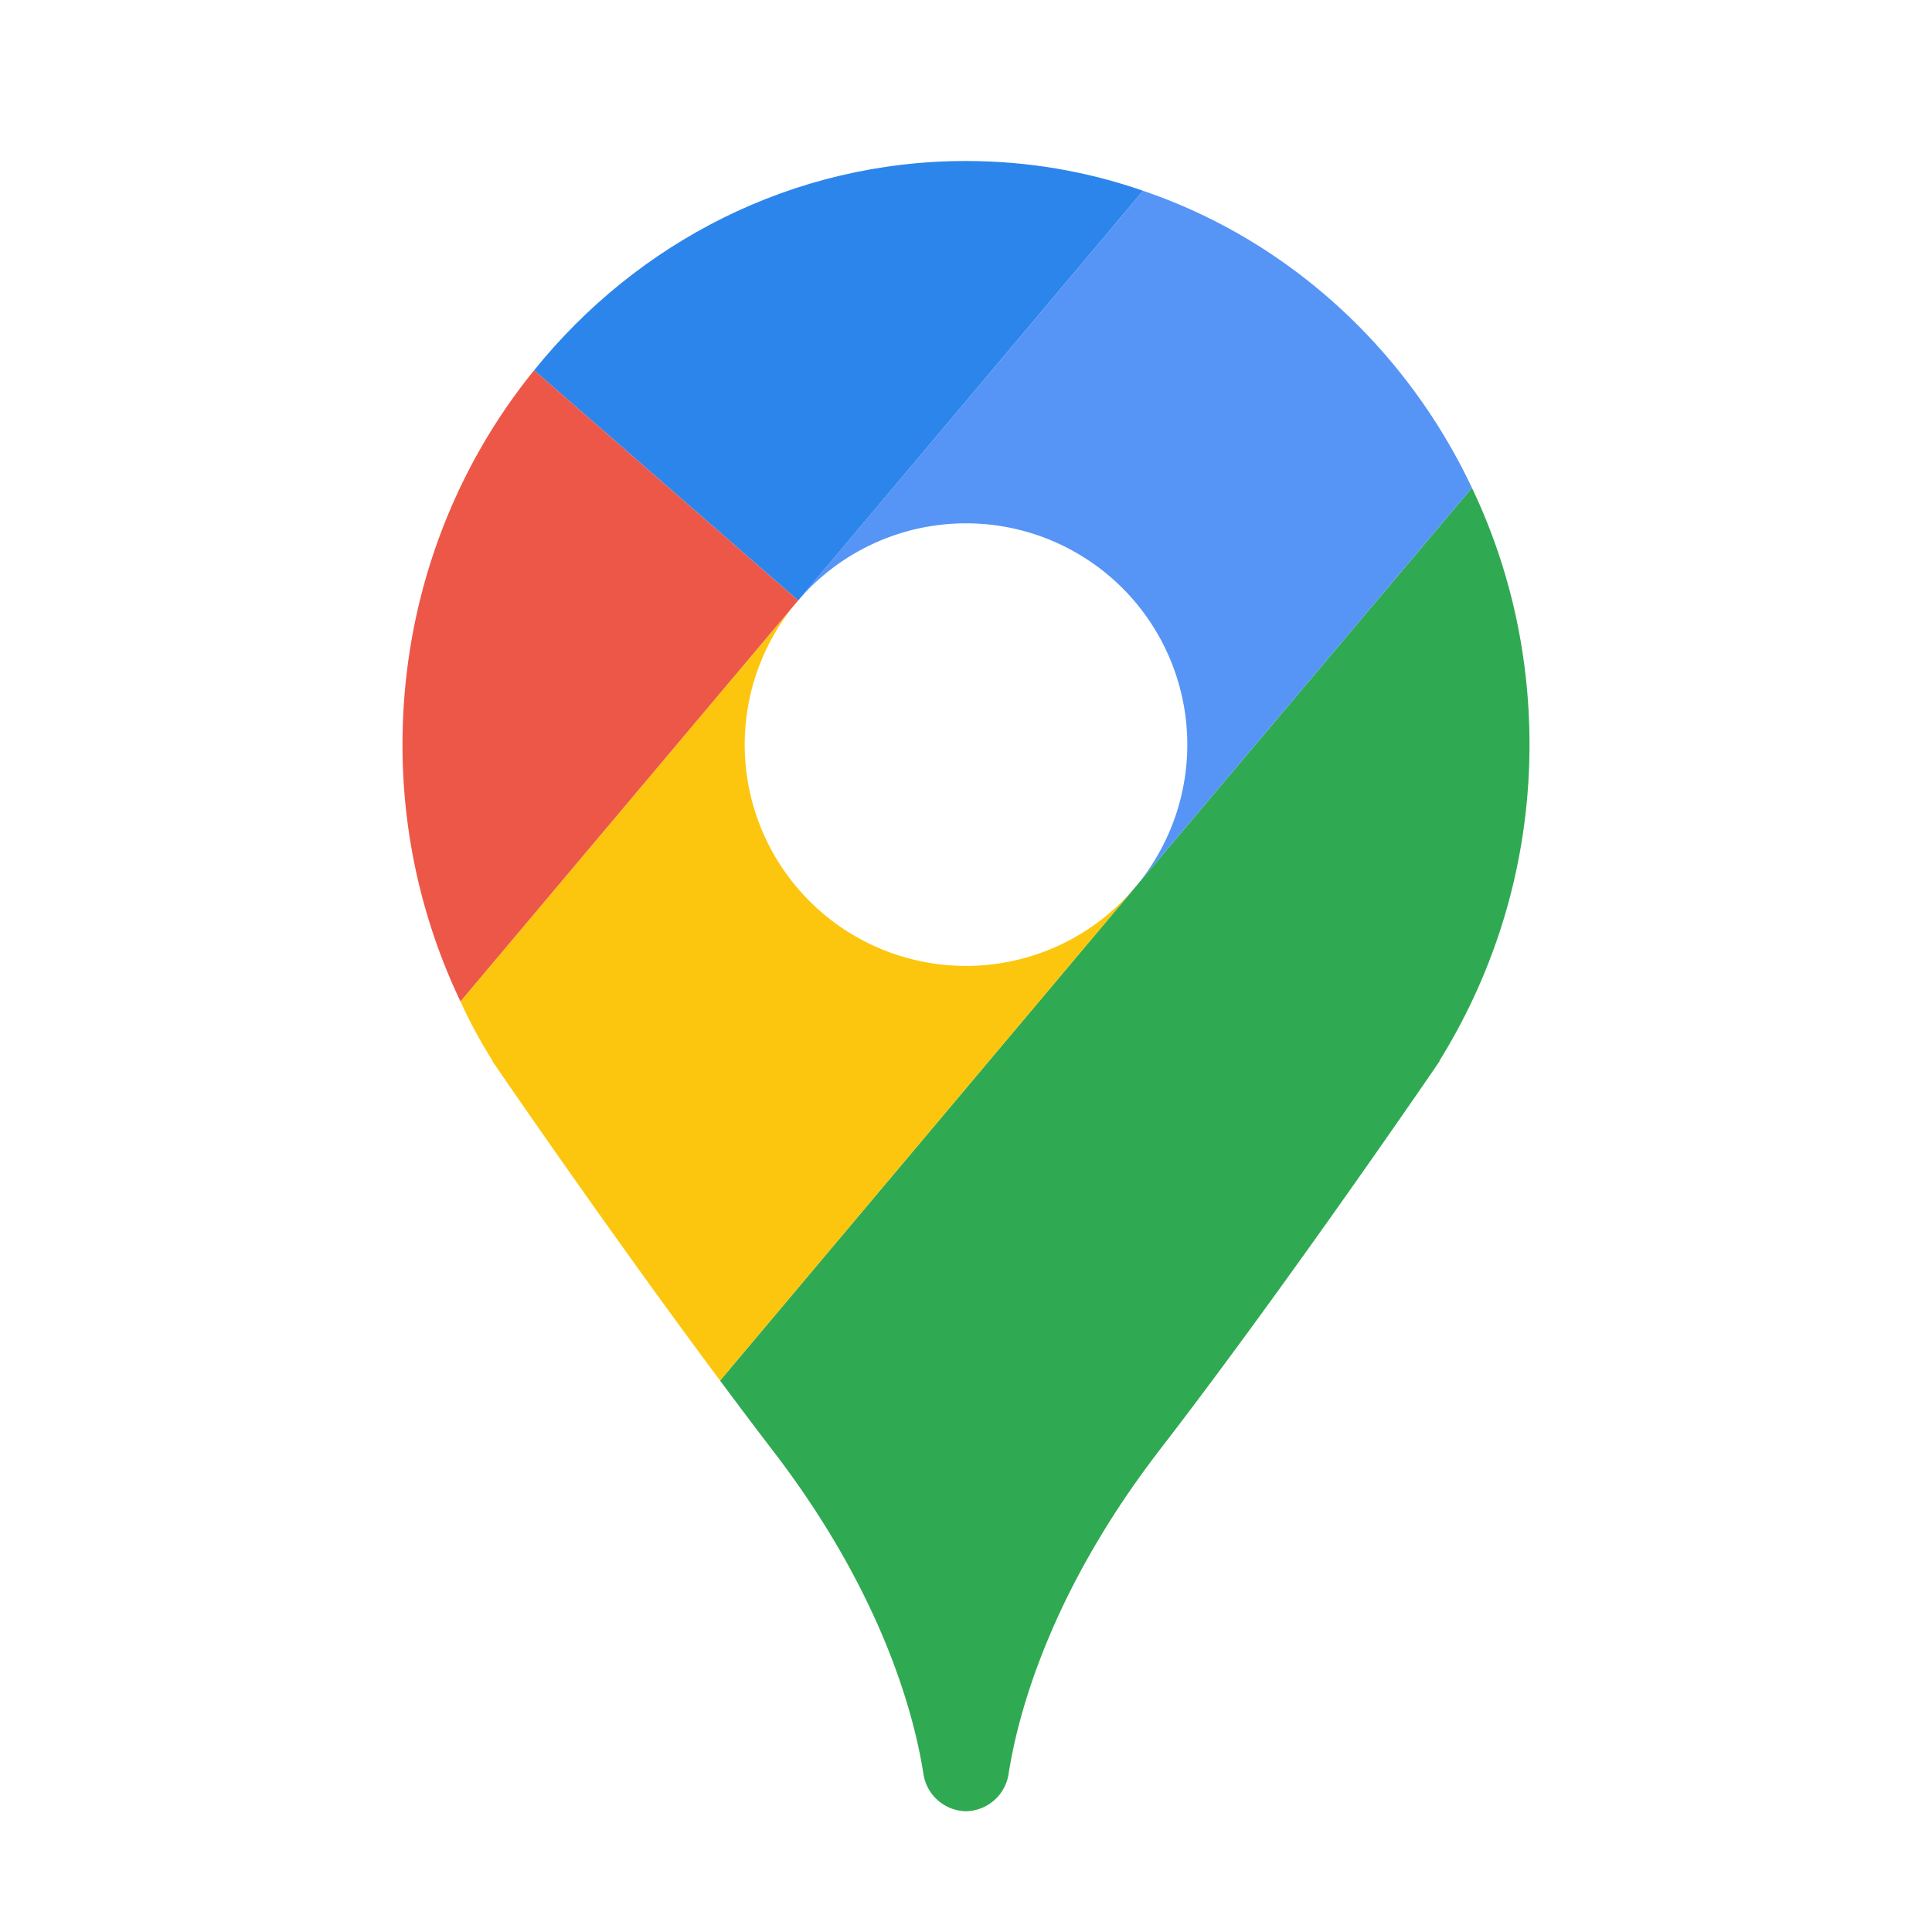
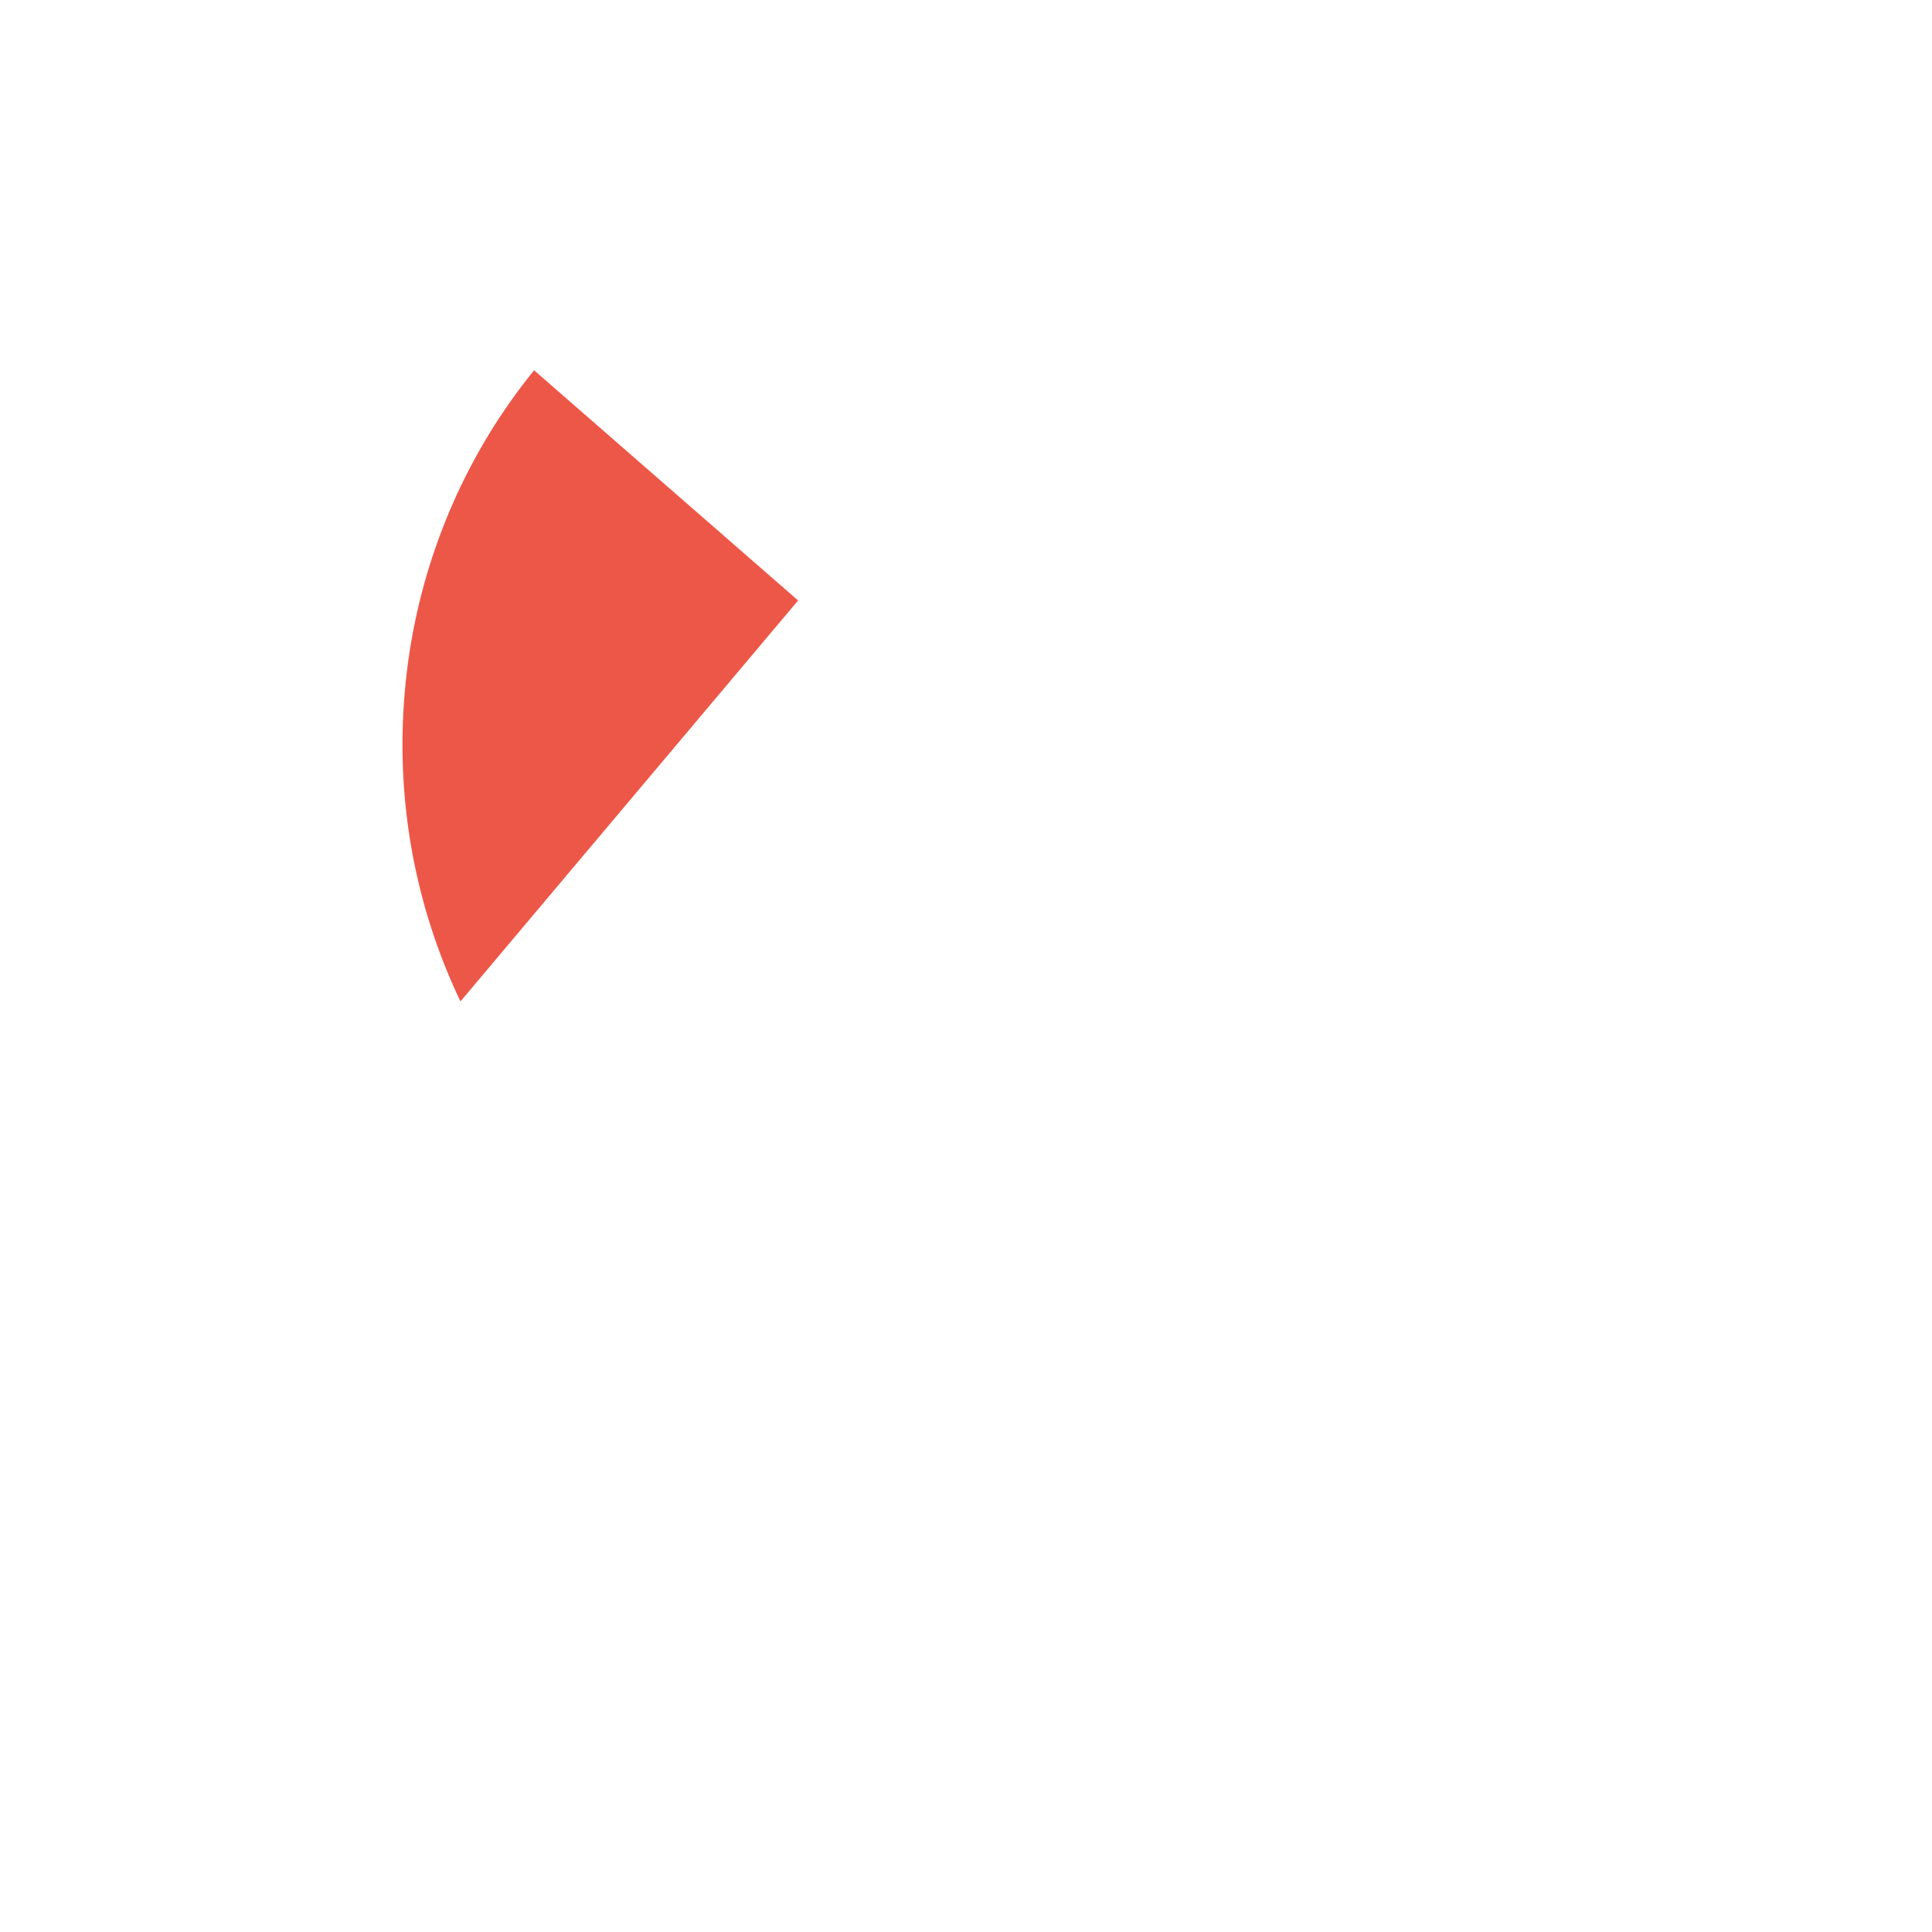
<svg xmlns="http://www.w3.org/2000/svg" fill="none" viewBox="0 0 24 24">
-   <path fill="#30AA52" d="M17.88 13.18h.005S16 15.945 14.415 18c-1.37 1.775-1.77 3.295-1.885 4.03a.546.546 0 0 1-.53.47.546.546 0 0 1-.53-.47c-.115-.735-.515-2.255-1.885-4.03-.21-.275-.425-.56-.64-.85L14.12 11l4.165-4.94c.46.965.715 2.045.715 3.19 0 1.45-.415 2.795-1.12 3.93Z" />
-   <path fill="#FCC60E" d="m14.12 11-5.175 6.15c-1.41-1.89-2.83-3.97-2.83-3.97h.005a6.227 6.227 0 0 1-.4-.74L9.88 7.5a2.748 2.748 0 1 0 4.24 3.5Z" />
-   <path fill="#2C85EB" d="M14.2 2.37 9.915 7.46 6.635 4.6C7.915 3.01 9.845 2 12 2c.77 0 1.51.13 2.2.37Z" />
-   <path fill="#ED5748" d="m9.915 7.46-.035.04-4.16 4.94A7.39 7.39 0 0 1 5 9.25c0-1.77.615-3.395 1.635-4.65l3.28 2.86Z" />
-   <path fill="#5695F6" d="M14.12 11a2.748 2.748 0 1 0-4.24-3.5l4.32-5.13c1.795.61 3.265 1.955 4.085 3.69L14.12 11Z" />
+   <path fill="#ED5748" d="m9.915 7.46-.035.04-4.16 4.94A7.39 7.39 0 0 1 5 9.25c0-1.77.615-3.395 1.635-4.65Z" />
</svg>